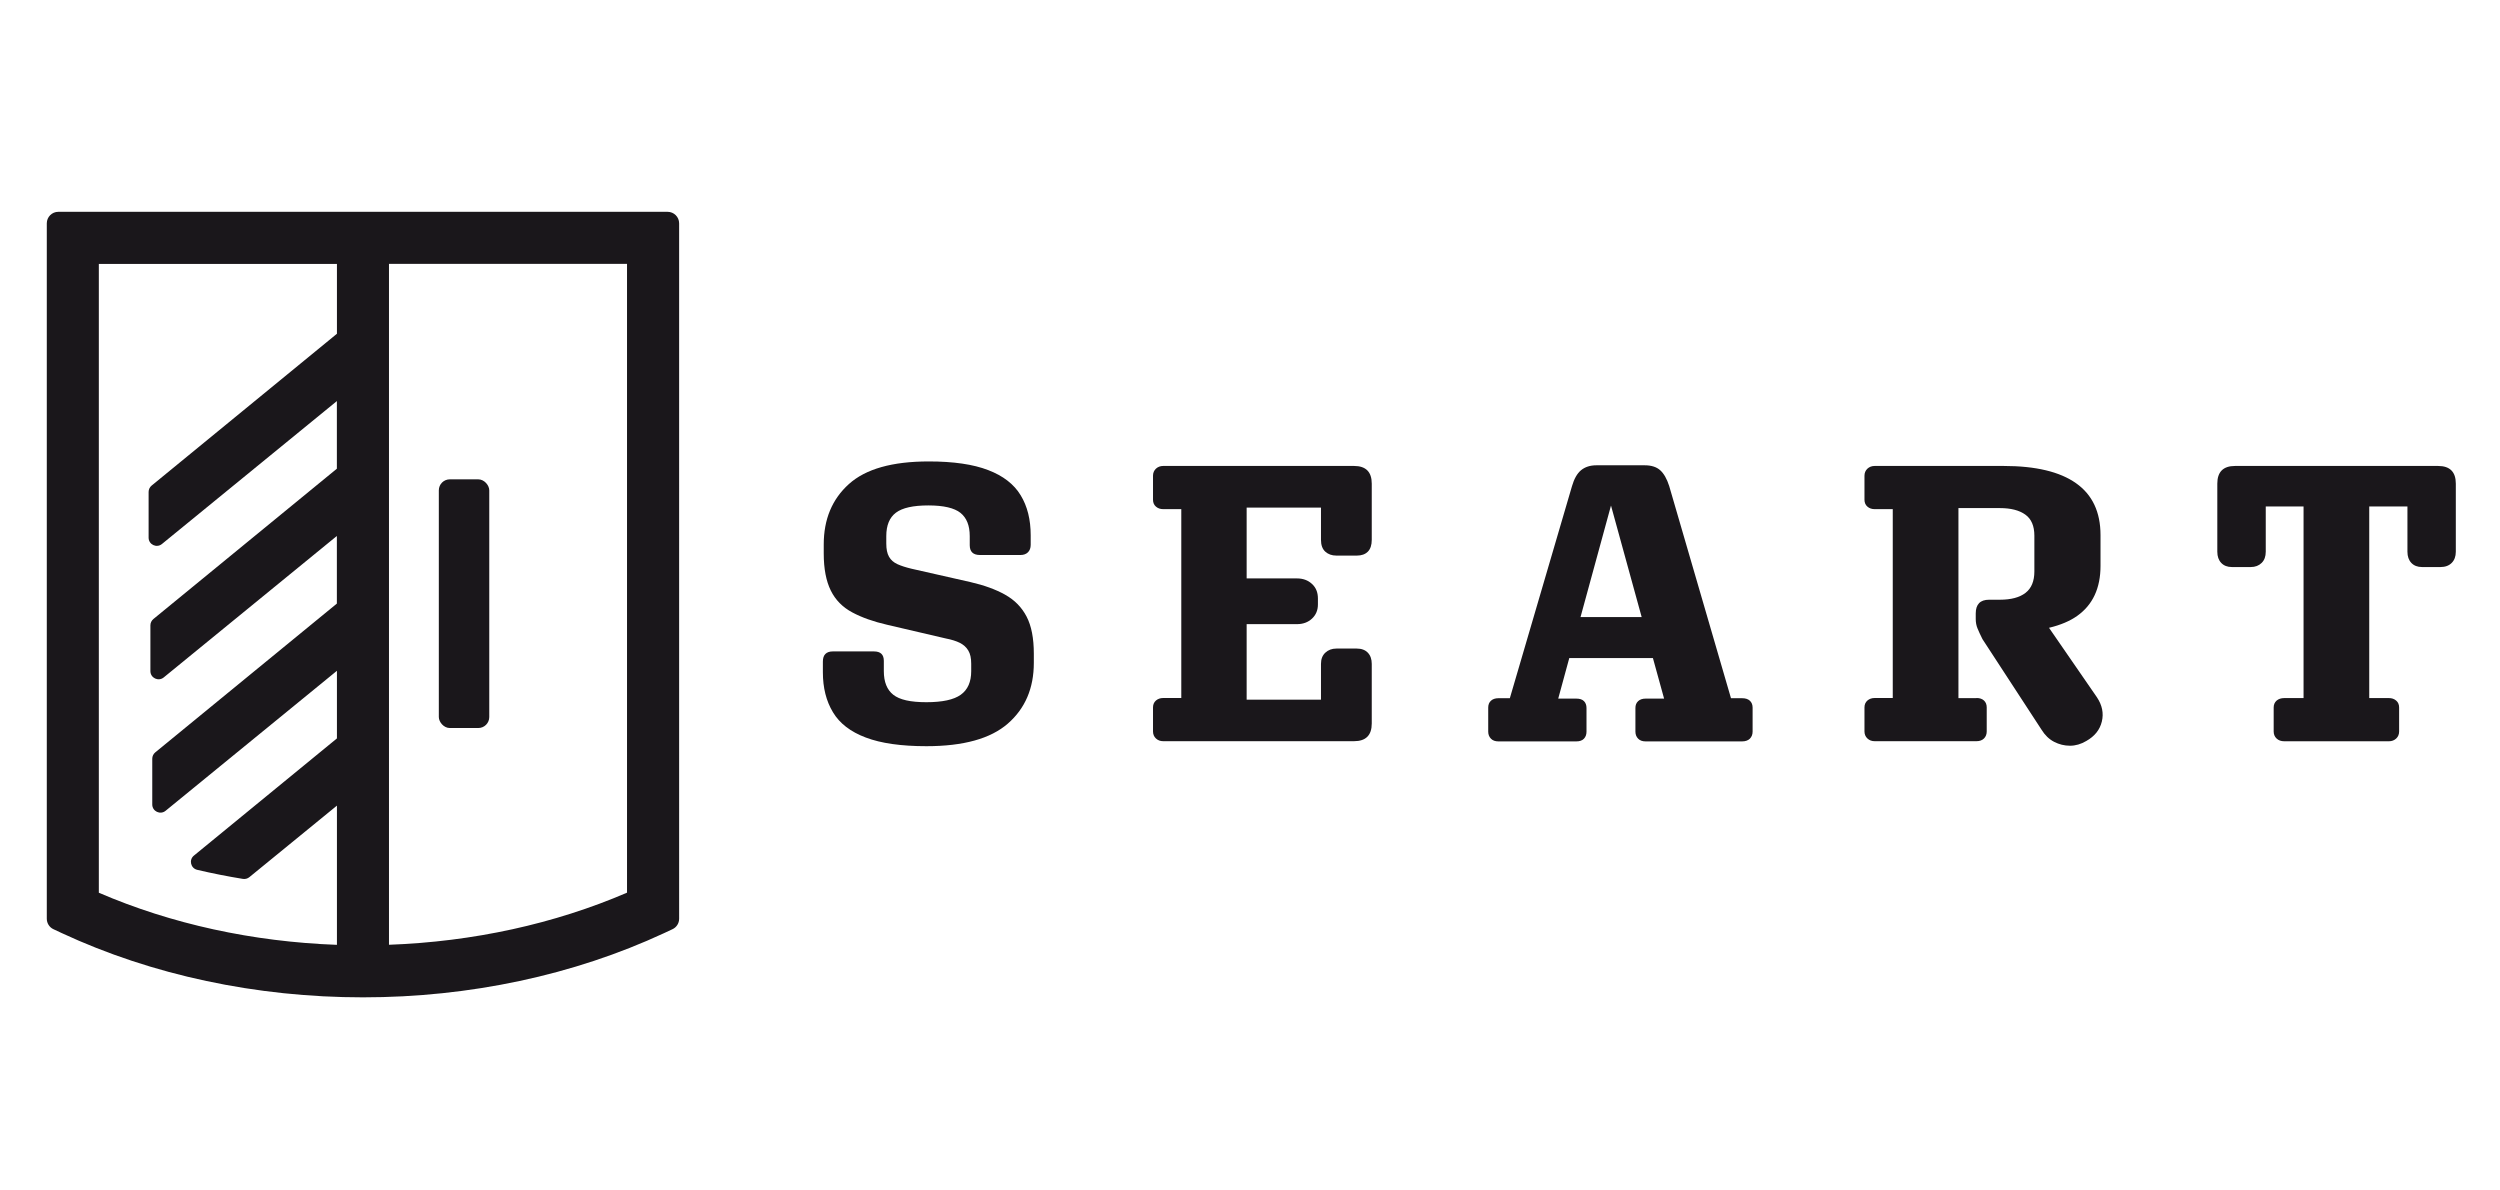
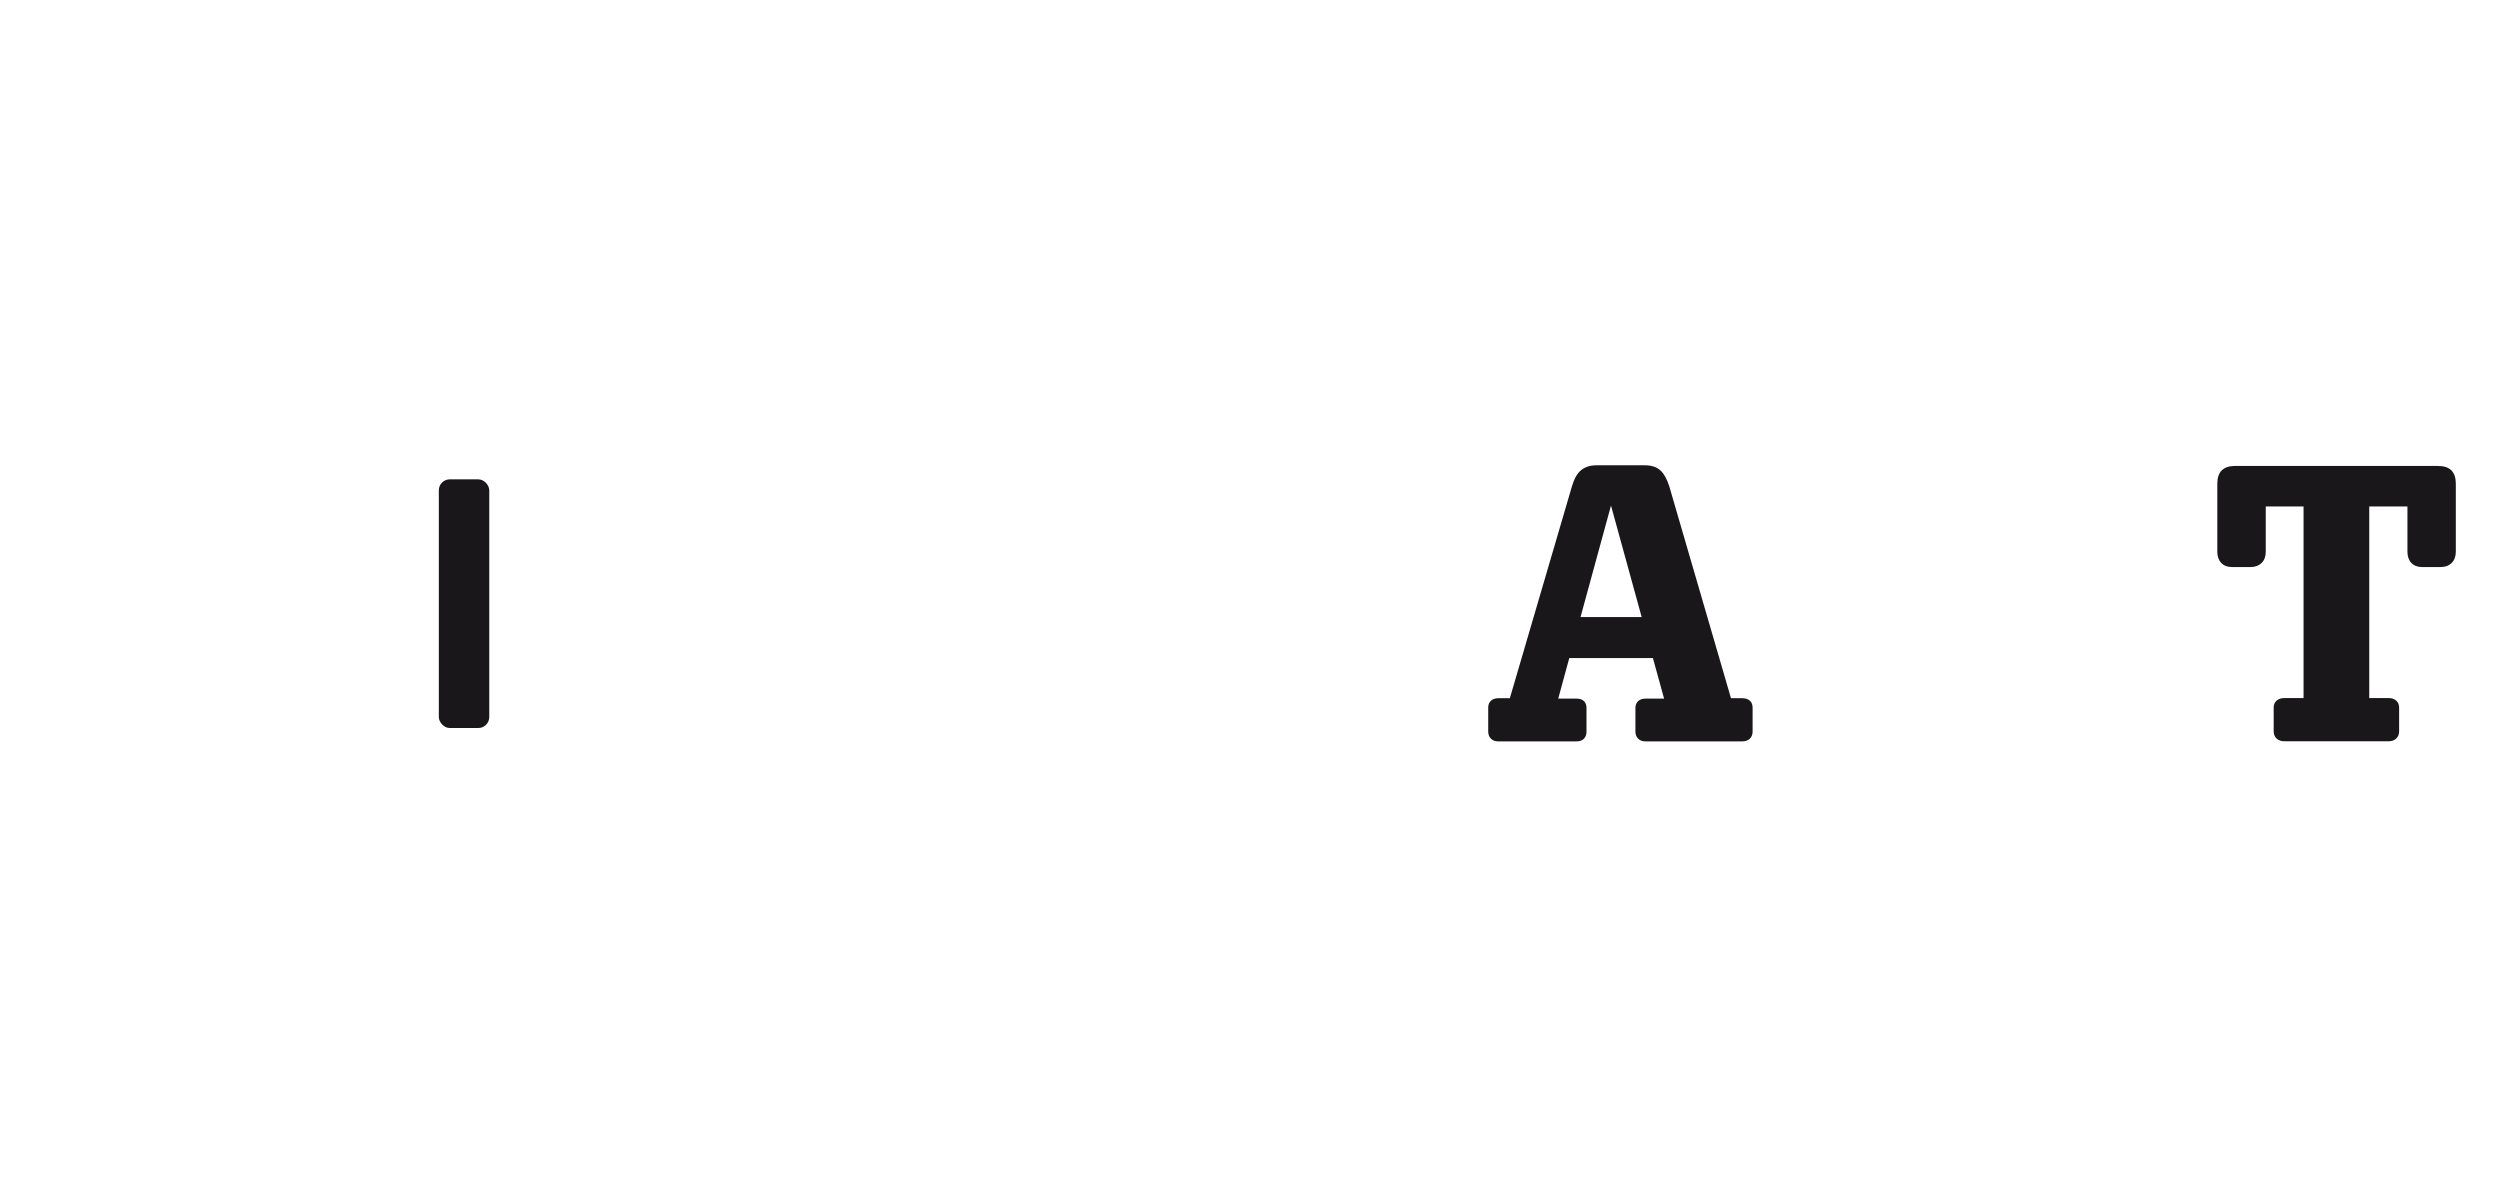
<svg xmlns="http://www.w3.org/2000/svg" xmlns:ns1="http://sodipodi.sourceforge.net/DTD/sodipodi-0.dtd" xmlns:ns2="http://www.inkscape.org/namespaces/inkscape" width="210" height="100" viewBox="0 0 210 100" version="1.1" id="svg1" xml:space="preserve" ns1:docname="SEART_B2.svg" ns2:version="1.3 (0e150ed6c4, 2023-07-21)">
  <ns1:namedview id="namedview1" pagecolor="#ffffff" bordercolor="#000000" borderopacity="0.25" ns2:showpageshadow="2" ns2:pageopacity="0.0" ns2:pagecheckerboard="0" ns2:deskcolor="#d1d1d1" ns2:zoom="1.7384765" ns2:cx="85.994836" ns2:cy="53.495116" ns2:window-width="1920" ns2:window-height="1017" ns2:window-x="-8" ns2:window-y="-8" ns2:window-maximized="1" ns2:current-layer="svg1" />
  <defs id="defs1">
    <style id="style1">
      .cls-1 {
        fill: none;
        filter: url(#drop-shadow-1);
      }

      .cls-2 {
        fill: #1a171b;
      }
    </style>
    <filter id="drop-shadow-1" filterUnits="userSpaceOnUse">
      <feOffset dx="0" dy="0" id="feOffset1" />
      <feGaussianBlur result="blur" stdDeviation="7.6" id="feGaussianBlur1" />
      <feFlood flood-color="#1a171b" flood-opacity=".3" id="feFlood1" />
      <feComposite in2="blur" operator="in" id="feComposite1" />
      <feComposite in="SourceGraphic" id="feComposite2" />
    </filter>
    <filter id="drop-shadow-1-8" filterUnits="userSpaceOnUse">
      <feOffset dx="0" dy="0" id="feOffset1-5" />
      <feGaussianBlur result="blur" stdDeviation="7.6" id="feGaussianBlur1-2" />
      <feFlood flood-color="#1a171b" flood-opacity=".3" id="feFlood1-9" />
      <feComposite in2="blur" operator="in" id="feComposite1-2" />
      <feComposite in="SourceGraphic" id="feComposite2-8" />
    </filter>
  </defs>
  <g id="layer1-4" transform="matrix(0.559,0,0,0.559,-209.504,-263.868)">
    <g id="g8" transform="translate(316.145,438.265)">
-       <rect class="cls-1" x="22.86" y="22.86" width="447.71" height="203.47" id="rect2-9" style="fill:none;filter:url(#drop-shadow-1-8)" transform="matrix(0.835,0,0,0.771,60.994,42.034)" />
      <g id="g7">
-         <path class="cls-2" d="m 209.67,123.13 c -1.42,-0.79 -3.15,-1.42 -5.2,-1.89 l -8.87,-2.01 c -0.83,-0.2 -1.53,-0.42 -2.1,-0.68 -0.57,-0.26 -1,-0.63 -1.27,-1.12 -0.28,-0.49 -0.41,-1.15 -0.41,-1.98 v -1.12 c 0,-1.62 0.48,-2.79 1.45,-3.52 0.97,-0.73 2.59,-1.09 4.88,-1.09 2.29,0 3.89,0.38 4.82,1.12 0.93,0.75 1.39,1.91 1.39,3.49 v 1.36 c 0,0.99 0.51,1.48 1.54,1.48 h 6.09 c 0.47,0 0.85,-0.14 1.12,-0.41 0.27,-0.27 0.41,-0.65 0.41,-1.12 v -1.42 c 0,-2.37 -0.5,-4.38 -1.51,-6.03 -1,-1.66 -2.63,-2.92 -4.88,-3.78 -2.25,-0.87 -5.22,-1.3 -8.93,-1.3 -5.48,0 -9.48,1.13 -12,3.4 -2.52,2.27 -3.78,5.29 -3.78,9.08 v 1.36 c 0,2.29 0.36,4.14 1.06,5.56 0.7,1.42 1.78,2.51 3.22,3.28 1.44,0.77 3.18,1.39 5.23,1.86 l 8.87,2.07 c 0.83,0.16 1.52,0.38 2.07,0.65 0.55,0.28 0.98,0.66 1.27,1.15 0.3,0.49 0.44,1.15 0.44,1.98 v 1.12 c 0,1.62 -0.52,2.8 -1.57,3.55 -1.04,0.75 -2.77,1.12 -5.17,1.12 -2.4,0 -4.02,-0.37 -4.97,-1.12 -0.95,-0.75 -1.42,-1.93 -1.42,-3.55 v -1.54 c 0,-0.95 -0.49,-1.42 -1.48,-1.42 h -6.21 c -0.47,0 -0.84,0.13 -1.09,0.38 -0.26,0.26 -0.38,0.64 -0.38,1.15 v 1.6 c 0,2.33 0.5,4.33 1.51,6 1,1.68 2.65,2.95 4.94,3.81 2.29,0.87 5.32,1.3 9.11,1.3 5.56,0 9.64,-1.13 12.24,-3.4 2.6,-2.27 3.9,-5.31 3.9,-9.13 v -1.36 c 0,-2.33 -0.36,-4.19 -1.09,-5.59 -0.73,-1.4 -1.8,-2.49 -3.22,-3.28 z" id="path2-7" style="fill:#1a171b" />
-         <path class="cls-2" d="m 264.77,142.52 v -8.99 c 0,-0.71 -0.2,-1.27 -0.59,-1.68 -0.39,-0.41 -0.95,-0.62 -1.65,-0.62 h -3.08 c -0.67,0 -1.22,0.21 -1.66,0.62 -0.44,0.41 -0.65,0.98 -0.65,1.68 v 5.38 h -11.17 v -11.35 h 7.57 c 0.91,0 1.66,-0.28 2.25,-0.83 0.59,-0.55 0.89,-1.26 0.89,-2.13 v -0.89 c 0,-0.91 -0.29,-1.64 -0.89,-2.19 -0.59,-0.55 -1.34,-0.83 -2.25,-0.83 h -7.57 v -10.64 h 11.17 v 4.85 c 0,0.79 0.22,1.38 0.65,1.77 0.43,0.39 0.99,0.59 1.66,0.59 h 3.08 c 0.71,0 1.26,-0.2 1.65,-0.59 0.39,-0.39 0.59,-0.99 0.59,-1.77 v -8.45 c 0,-1.77 -0.89,-2.66 -2.66,-2.66 h -28.68 c -0.43,0 -0.8,0.14 -1.09,0.41 -0.29,0.28 -0.44,0.63 -0.44,1.06 v 3.61 c 0,0.43 0.15,0.78 0.44,1.03 0.3,0.26 0.66,0.38 1.09,0.38 h 2.72 v 28.38 h -2.72 c -0.43,0 -0.8,0.13 -1.09,0.38 -0.29,0.26 -0.44,0.6 -0.44,1.03 v 3.61 c 0,0.43 0.15,0.79 0.44,1.06 0.3,0.28 0.66,0.41 1.09,0.41 h 28.68 c 1.77,0 2.66,-0.89 2.66,-2.66 z" id="path3-3" style="fill:#1a171b" />
        <path class="cls-2" d="m 321.59,144.77 c 0.27,-0.28 0.41,-0.63 0.41,-1.06 v -3.61 c 0,-0.43 -0.14,-0.78 -0.41,-1.03 -0.28,-0.26 -0.67,-0.38 -1.18,-0.38 h -1.66 l -9.28,-31.87 c -0.35,-1.1 -0.81,-1.9 -1.36,-2.39 -0.55,-0.49 -1.32,-0.74 -2.31,-0.74 h -7.27 c -0.95,0 -1.71,0.25 -2.31,0.74 -0.59,0.49 -1.04,1.29 -1.36,2.39 l -9.34,31.87 h -1.72 c -0.47,0 -0.85,0.13 -1.12,0.38 -0.28,0.26 -0.41,0.6 -0.41,1.03 v 3.61 c 0,0.43 0.14,0.79 0.41,1.06 0.27,0.28 0.65,0.41 1.12,0.41 h 11.71 c 0.51,0 0.9,-0.14 1.15,-0.41 0.26,-0.28 0.38,-0.63 0.38,-1.06 v -3.55 c 0,-0.43 -0.13,-0.78 -0.38,-1.03 -0.26,-0.26 -0.64,-0.38 -1.15,-0.38 h -2.72 l 1.66,-6.09 h 12.57 l 1.68,6.09 h -2.78 c -0.47,0 -0.85,0.13 -1.12,0.38 -0.28,0.26 -0.41,0.6 -0.41,1.03 v 3.55 c 0,0.43 0.14,0.79 0.41,1.06 0.27,0.28 0.65,0.41 1.12,0.41 h 14.49 c 0.51,0 0.91,-0.14 1.18,-0.41 z m -25.45,-18.27 4.58,-16.76 4.61,16.76 z" id="path4-6" style="fill:#1a171b" />
-         <path class="cls-2" d="m 355.65,138.68 h -2.72 v -28.56 h 6.21 c 1.66,0 2.94,0.33 3.84,0.98 0.91,0.65 1.36,1.71 1.36,3.16 v 5.38 c 0,1.46 -0.44,2.53 -1.33,3.22 -0.89,0.69 -2.18,1.03 -3.87,1.03 h -1.6 c -1.34,0 -2.01,0.69 -2.01,2.07 v 0.83 c 0,0.51 0.09,0.99 0.27,1.42 0.18,0.43 0.42,0.97 0.74,1.6 l 8.87,13.6 c 0.51,0.83 1.14,1.44 1.89,1.83 0.75,0.39 1.55,0.59 2.39,0.59 0.84,0 1.66,-0.24 2.45,-0.71 1.26,-0.71 2.04,-1.68 2.34,-2.93 0.3,-1.24 0.05,-2.45 -0.74,-3.64 l -7.2,-10.44 c 1.72,-0.41 3.14,-1.01 4.25,-1.8 2.33,-1.66 3.49,-4.16 3.49,-7.51 v -4.61 c 0,-3.47 -1.22,-6.07 -3.67,-7.8 -2.44,-1.73 -6.07,-2.6 -10.88,-2.6 h -19.39 c -0.43,0 -0.8,0.14 -1.09,0.41 -0.29,0.28 -0.44,0.63 -0.44,1.06 v 3.61 c 0,0.43 0.15,0.78 0.44,1.03 0.3,0.26 0.66,0.38 1.09,0.38 h 2.72 v 28.38 h -2.72 c -0.43,0 -0.8,0.13 -1.09,0.38 -0.29,0.26 -0.44,0.6 -0.44,1.03 v 3.61 c 0,0.43 0.15,0.79 0.44,1.06 0.3,0.28 0.66,0.41 1.09,0.41 h 15.31 c 0.47,0 0.85,-0.14 1.12,-0.41 0.27,-0.27 0.41,-0.63 0.41,-1.06 v -3.61 c 0,-0.43 -0.14,-0.78 -0.41,-1.03 -0.28,-0.26 -0.65,-0.38 -1.12,-0.38 z" id="path5-7" style="fill:#1a171b" />
        <path class="cls-2" d="m 425,103.79 h -30.51 c -1.77,0 -2.66,0.89 -2.66,2.66 v 10.23 c 0,0.71 0.2,1.27 0.59,1.68 0.39,0.41 0.93,0.62 1.6,0.62 h 2.84 c 0.67,0 1.21,-0.21 1.63,-0.62 0.42,-0.41 0.62,-0.98 0.62,-1.68 v -6.8 h 5.68 v 28.79 h -2.9 c -0.47,0 -0.86,0.13 -1.15,0.38 -0.29,0.26 -0.44,0.6 -0.44,1.03 v 3.61 c 0,0.43 0.15,0.79 0.44,1.06 0.3,0.28 0.68,0.41 1.15,0.41 h 15.73 c 0.43,0 0.8,-0.14 1.09,-0.41 0.29,-0.27 0.44,-0.63 0.44,-1.06 v -3.61 c 0,-0.43 -0.15,-0.78 -0.44,-1.03 -0.3,-0.26 -0.66,-0.38 -1.09,-0.38 h -2.96 v -28.79 h 5.74 v 6.8 c 0,0.71 0.2,1.27 0.59,1.68 0.39,0.41 0.93,0.62 1.6,0.62 h 2.78 c 0.71,0 1.27,-0.21 1.68,-0.62 0.41,-0.41 0.62,-0.98 0.62,-1.68 v -10.23 c 0,-1.77 -0.89,-2.66 -2.66,-2.66 z" id="path6-9" style="fill:#1a171b" />
-         <path class="cls-2" d="M 158.96,65.6 H 67.4 c -0.96,0 -1.73,0.78 -1.73,1.73 v 104.5 c 0,0.67 0.39,1.29 1,1.57 l 1.26,0.59 c 13.57,6.31 29.22,9.65 45.25,9.65 16.03,0 31.68,-3.34 45.25,-9.65 l 1.26,-0.59 c 0.61,-0.28 1,-0.9 1,-1.57 V 67.33 c 0,-0.96 -0.78,-1.73 -1.73,-1.73 z m -49.7,18.33 -27.84,22.81 c -0.28,0.23 -0.45,0.58 -0.45,0.95 v 6.88 c 0,1.03 1.2,1.6 2,0.95 l 26.29,-21.48 v 10.16 l -27.57,22.59 c -0.28,0.23 -0.45,0.58 -0.45,0.95 v 6.88 c 0,1.03 1.2,1.6 2,0.95 l 26.02,-21.26 v 10.16 l -27.29,22.36 c -0.28,0.23 -0.45,0.58 -0.45,0.95 v 6.88 c 0,1.03 1.2,1.6 2,0.95 l 25.75,-21.04 v 10.16 l -21.49,17.61 c -0.79,0.64 -0.49,1.91 0.5,2.14 2.24,0.53 4.53,0.98 6.85,1.36 0.35,0.06 0.71,-0.04 0.98,-0.26 l 13.16,-10.75 v 20.92 C 96.63,175.29 84.39,172.62 73.49,167.92 V 73.43 h 35.78 v 10.51 z m 43.6,83.98 c -10.89,4.69 -23.14,7.37 -35.77,7.83 V 73.42 h 35.77 z" id="path7" style="fill:#1a171b" />
        <rect class="cls-2" x="124.58" y="105.8" width="7.58" height="37.37" rx="1.65" ry="1.65" id="rect7" style="fill:#1a171b" />
      </g>
    </g>
  </g>
</svg>